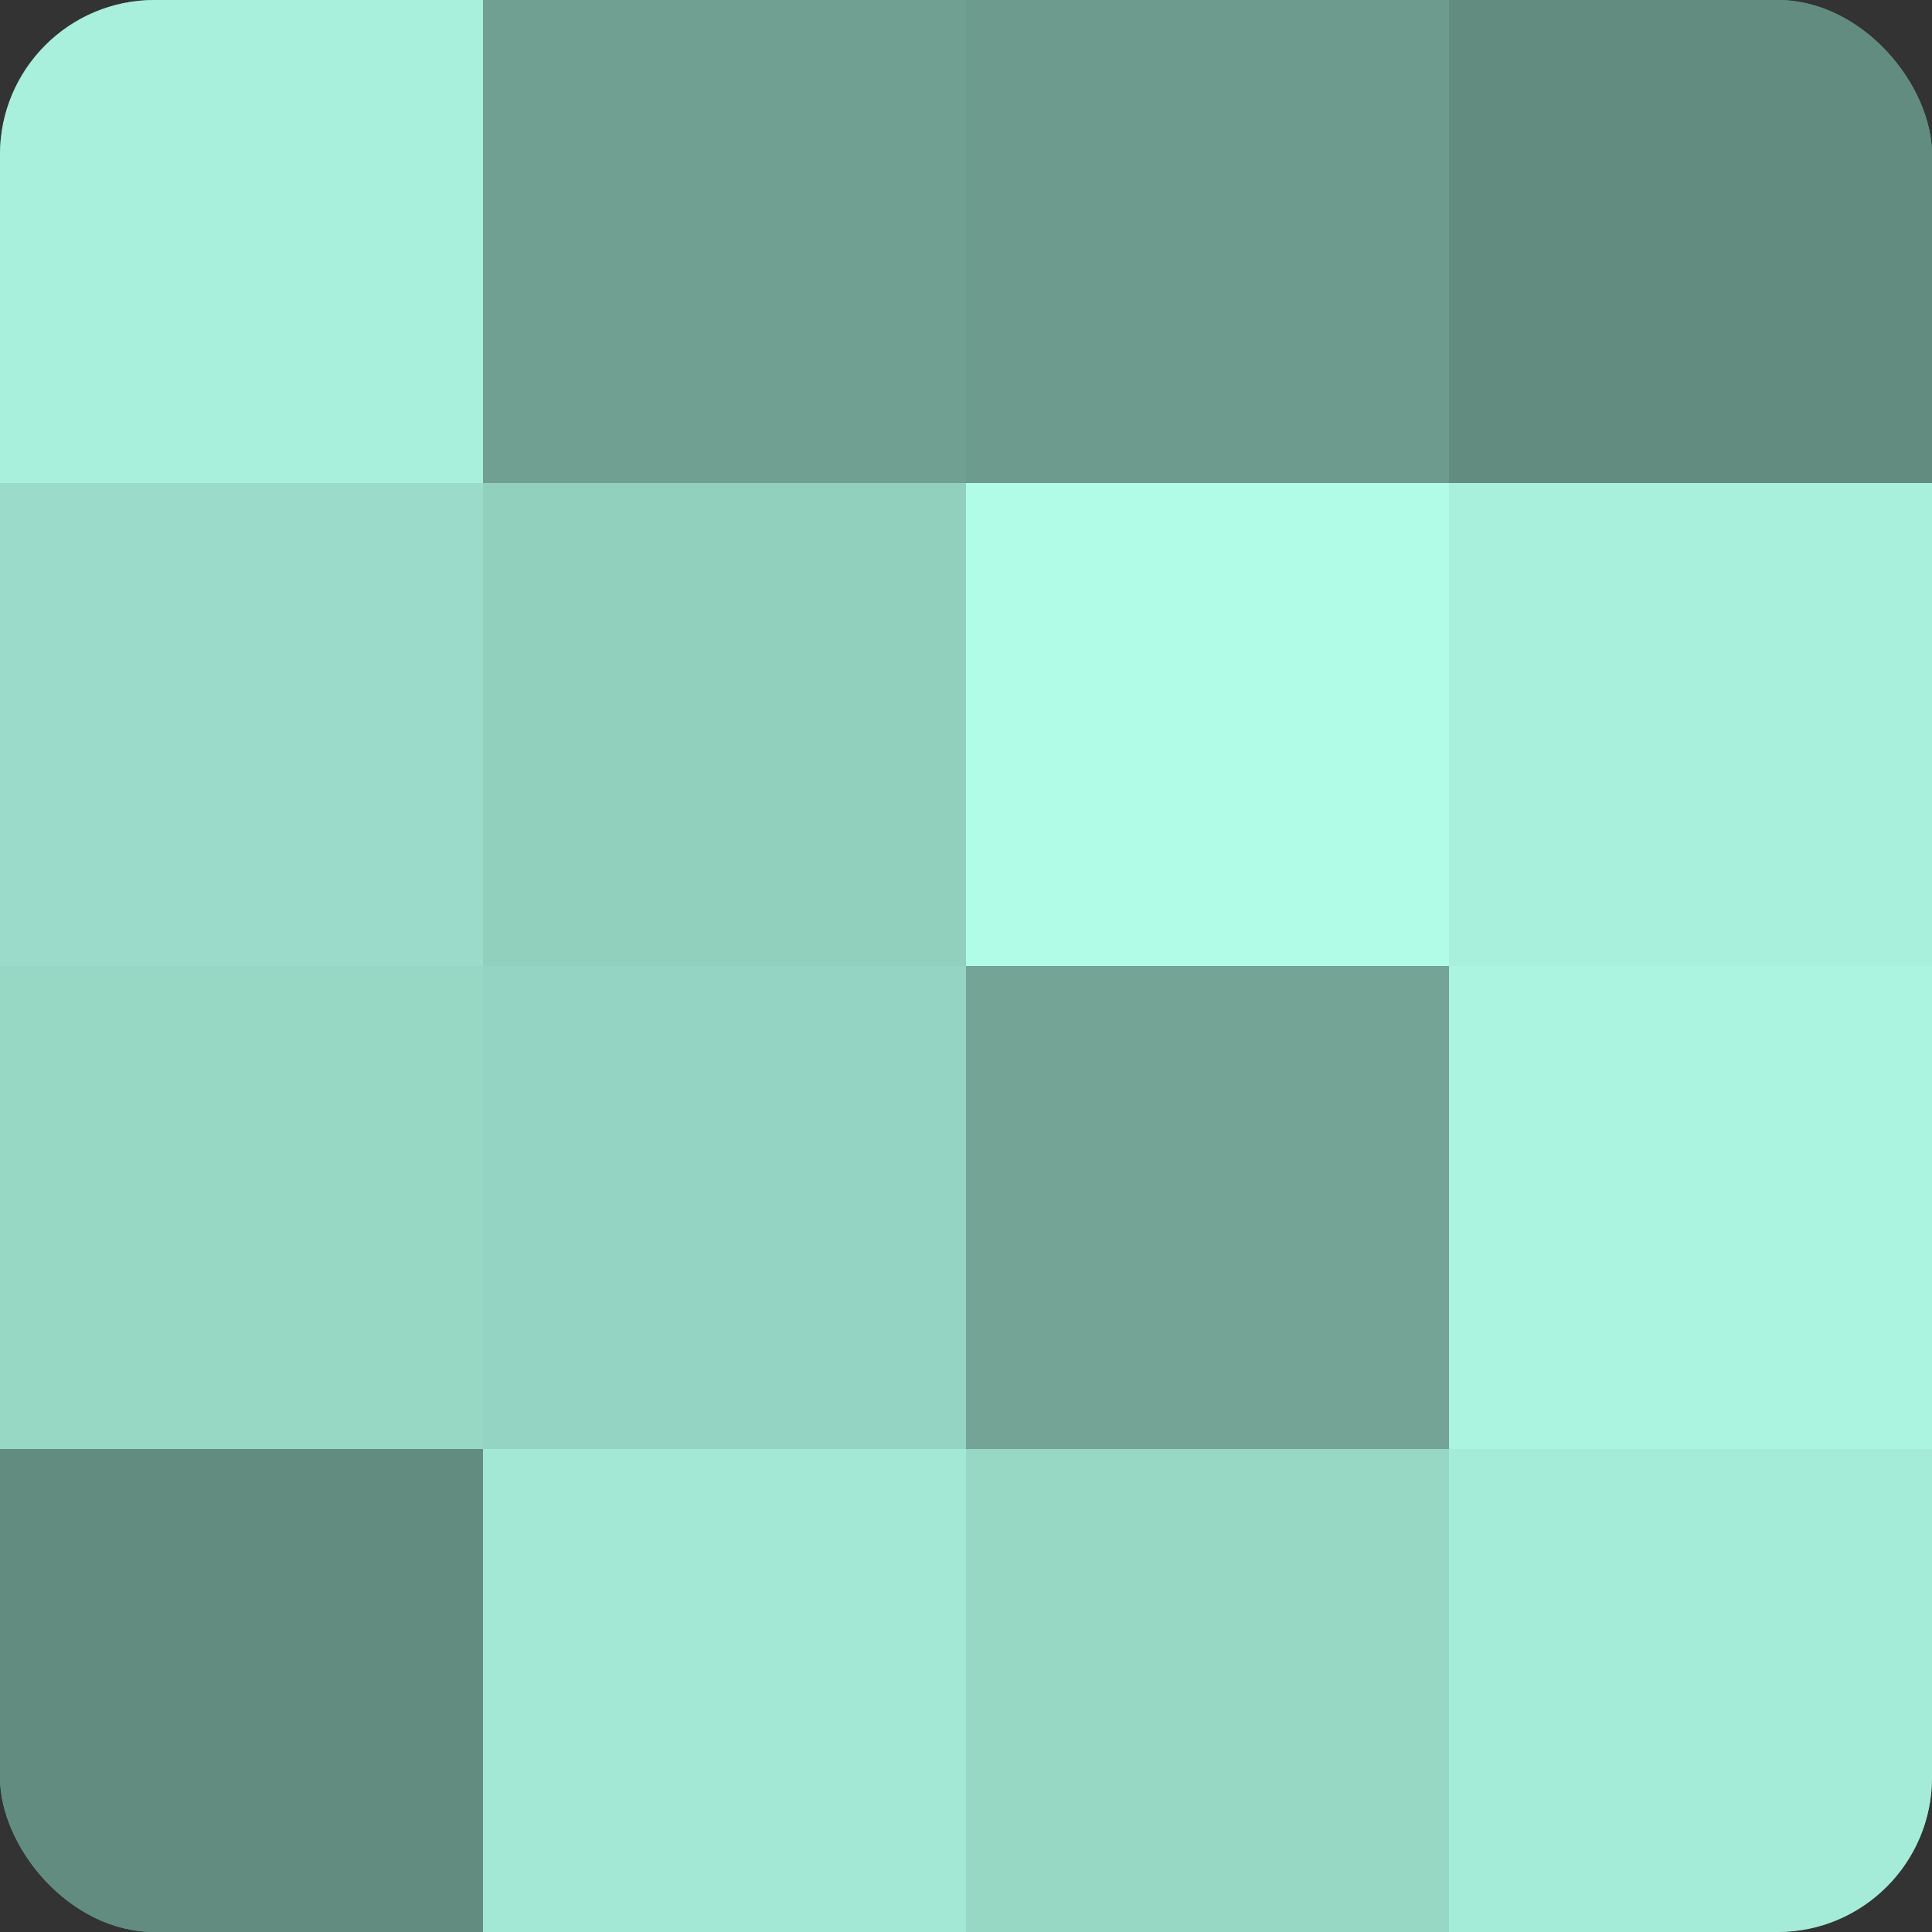
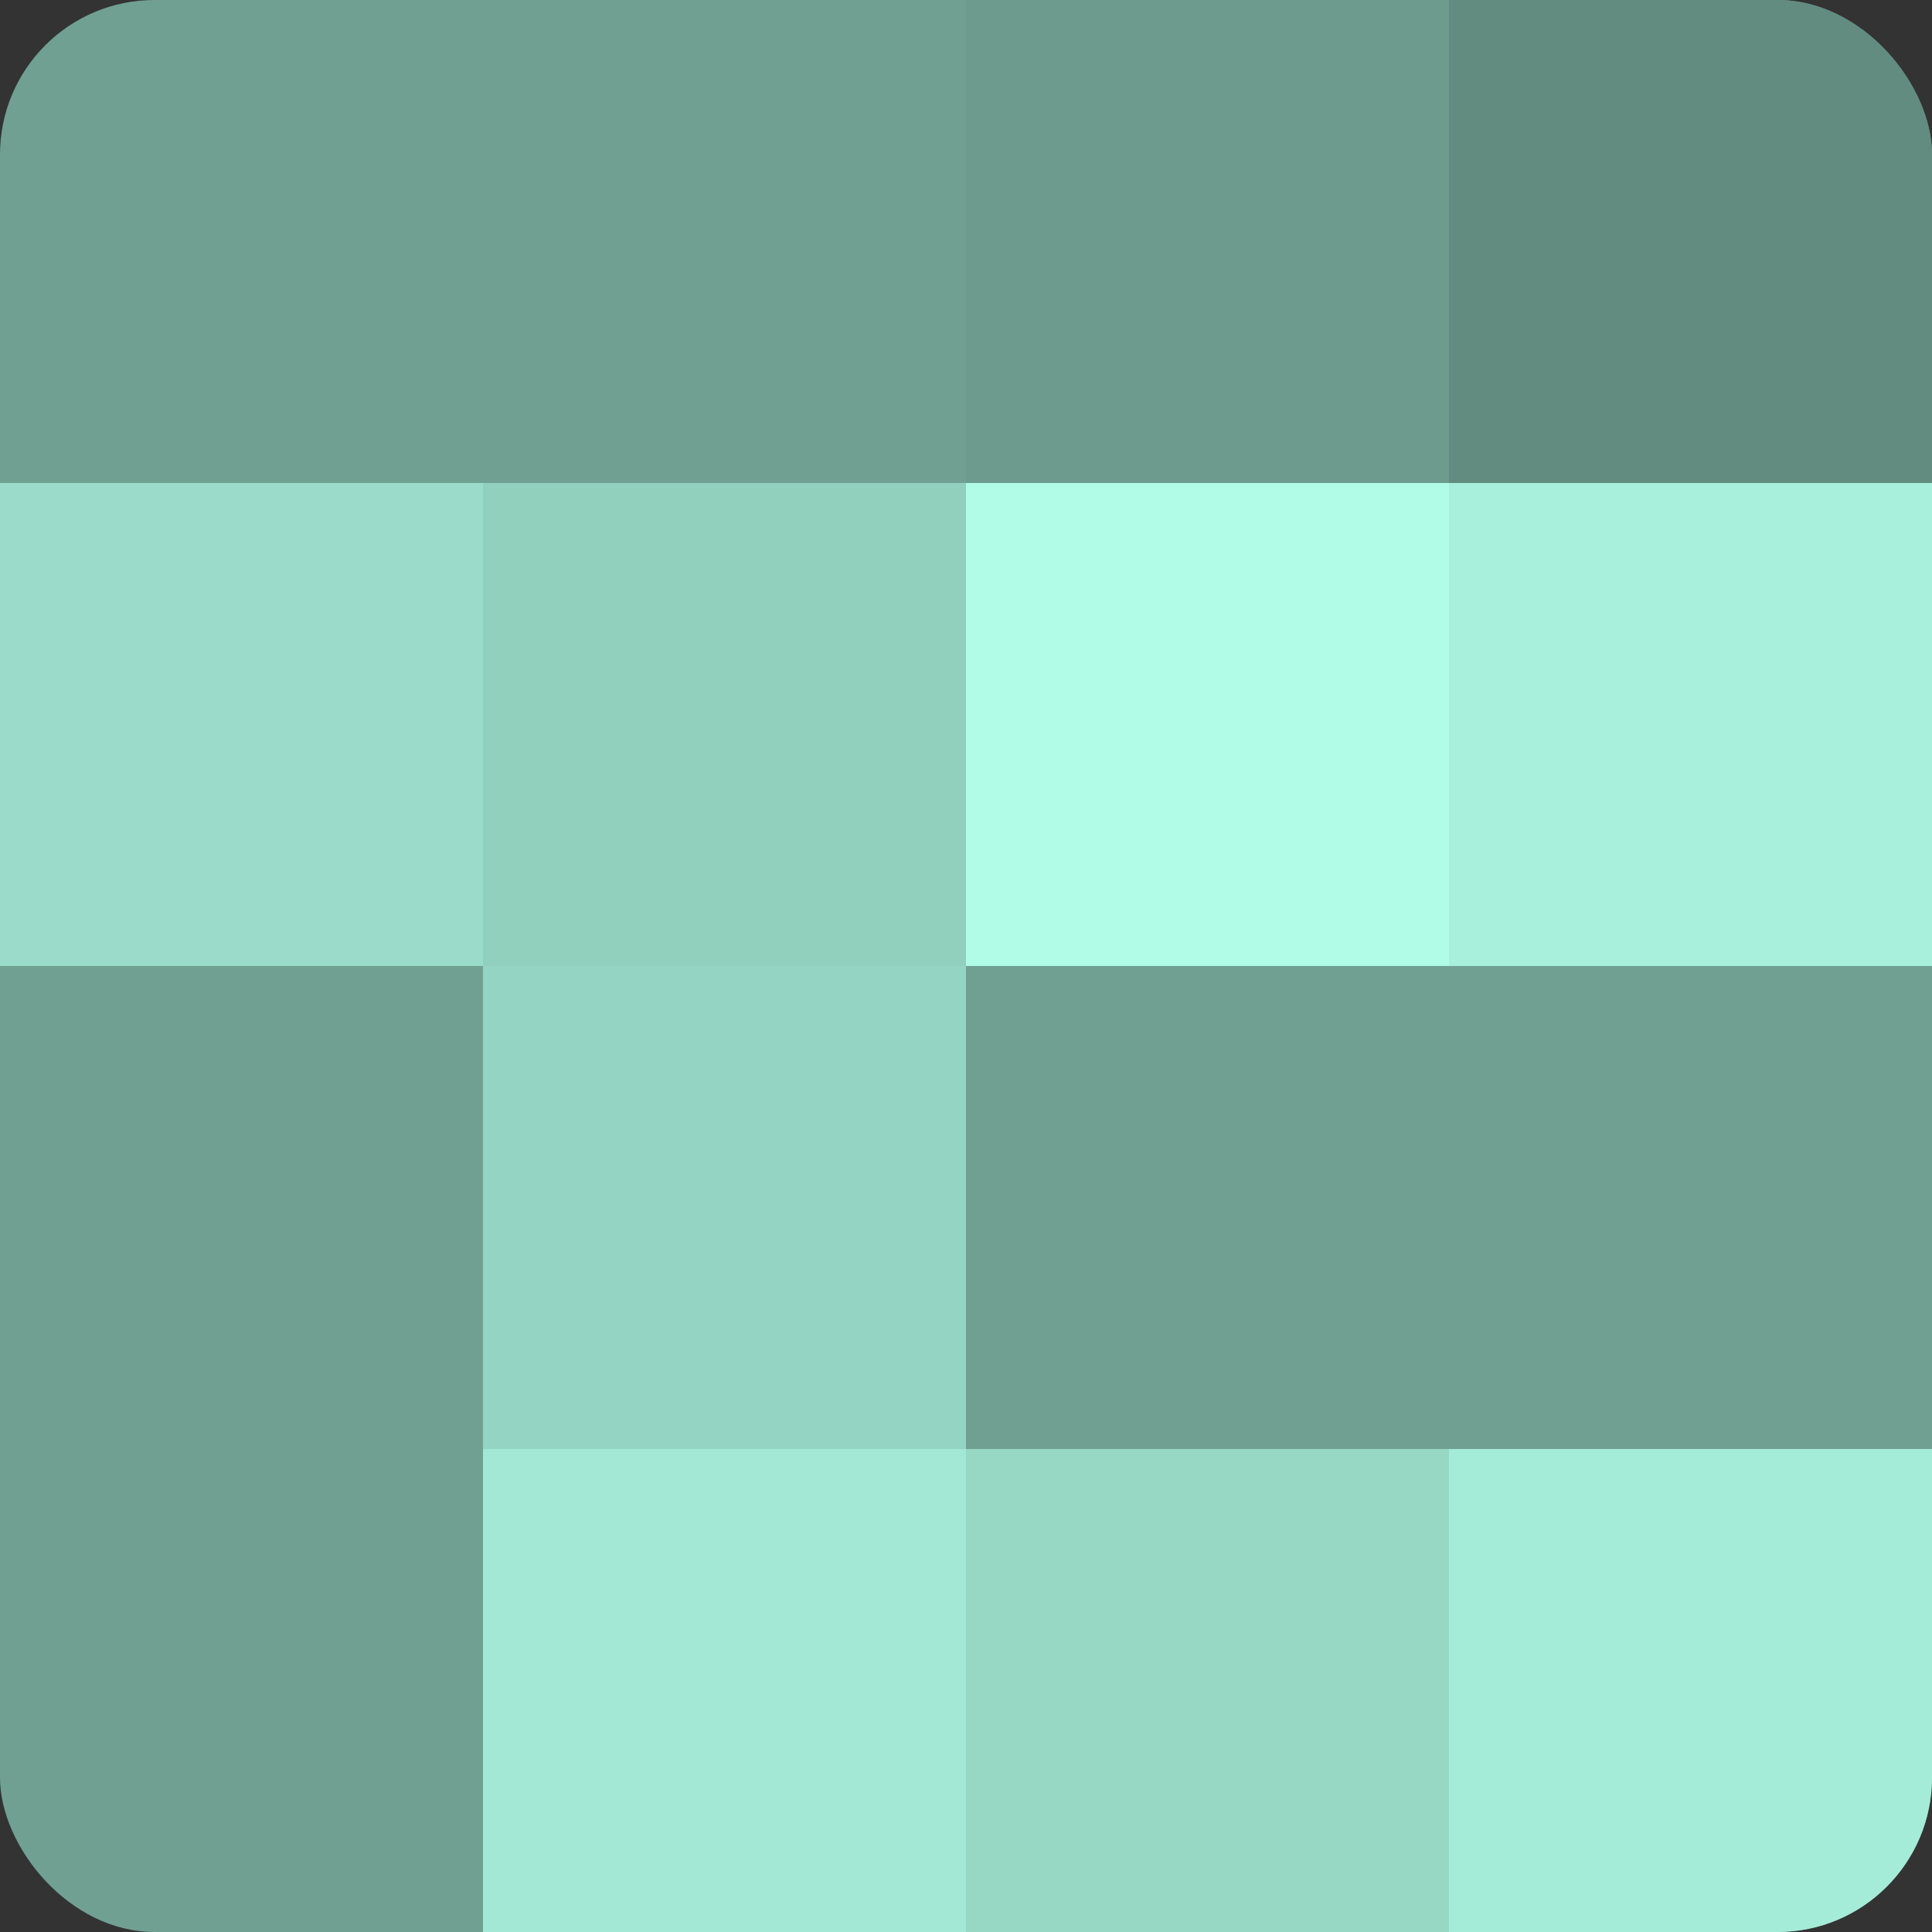
<svg xmlns="http://www.w3.org/2000/svg" width="60" height="60" viewBox="0 0 100 100" preserveAspectRatio="xMidYMid meet">
  <rect x="0" y="0" width="100" height="100" fill="#333333" stroke="none" />
  <defs>
    <clipPath id="c" width="100" height="100">
      <rect width="100" height="100" rx="8" ry="8" />
    </clipPath>
  </defs>
  <g clip-path="url(#c)">
    <rect width="100" height="100" fill="#70a092" />
-     <rect width="25" height="25" fill="#a8f0db" />
    <rect y="25" width="25" height="25" fill="#9adcc9" />
-     <rect y="50" width="25" height="25" fill="#97d8c5" />
-     <rect y="75" width="25" height="25" fill="#628c80" />
    <rect x="25" width="25" height="25" fill="#70a092" />
    <rect x="25" y="25" width="25" height="25" fill="#92d0be" />
    <rect x="25" y="50" width="25" height="25" fill="#94d4c2" />
    <rect x="25" y="75" width="25" height="25" fill="#a2e8d4" />
    <rect x="50" width="25" height="25" fill="#6d9c8f" />
    <rect x="50" y="25" width="25" height="25" fill="#b0fce6" />
-     <rect x="50" y="50" width="25" height="25" fill="#73a496" />
    <rect x="50" y="75" width="25" height="25" fill="#97d8c5" />
    <rect x="75" width="25" height="25" fill="#628c80" />
    <rect x="75" y="25" width="25" height="25" fill="#a8f0db" />
-     <rect x="75" y="50" width="25" height="25" fill="#abf4df" />
    <rect x="75" y="75" width="25" height="25" fill="#a5ecd8" />
  </g>
</svg>